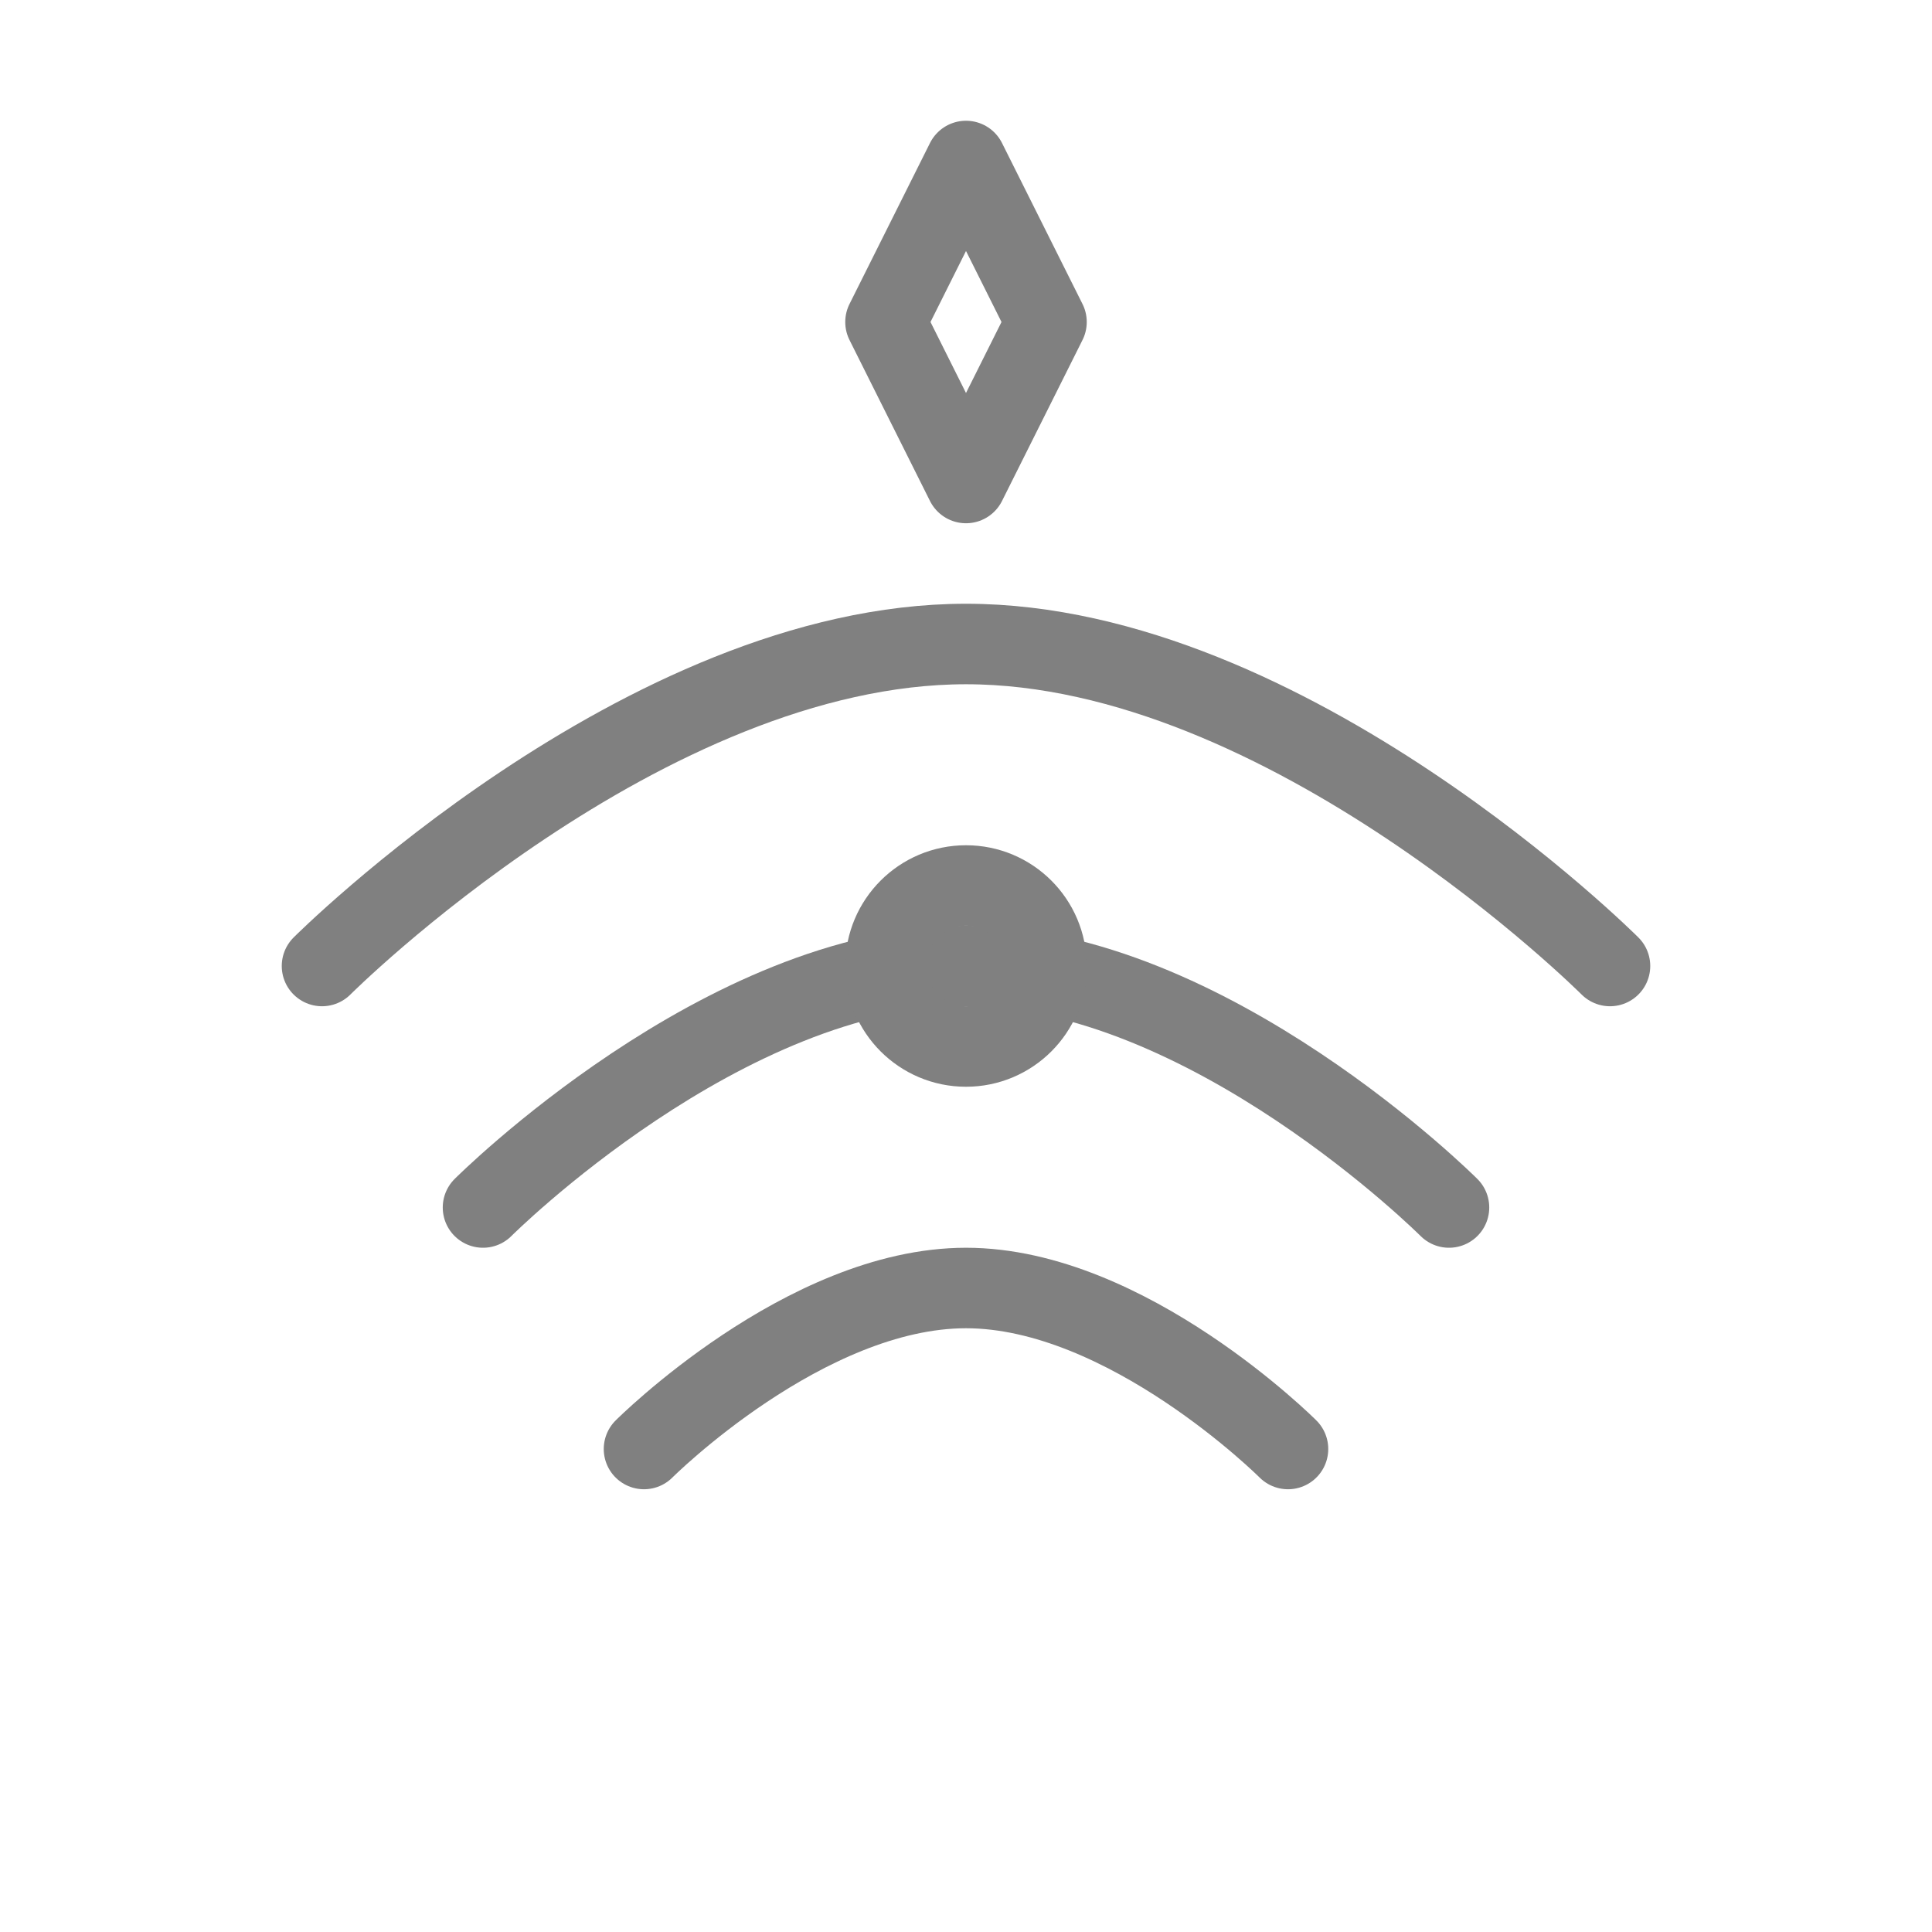
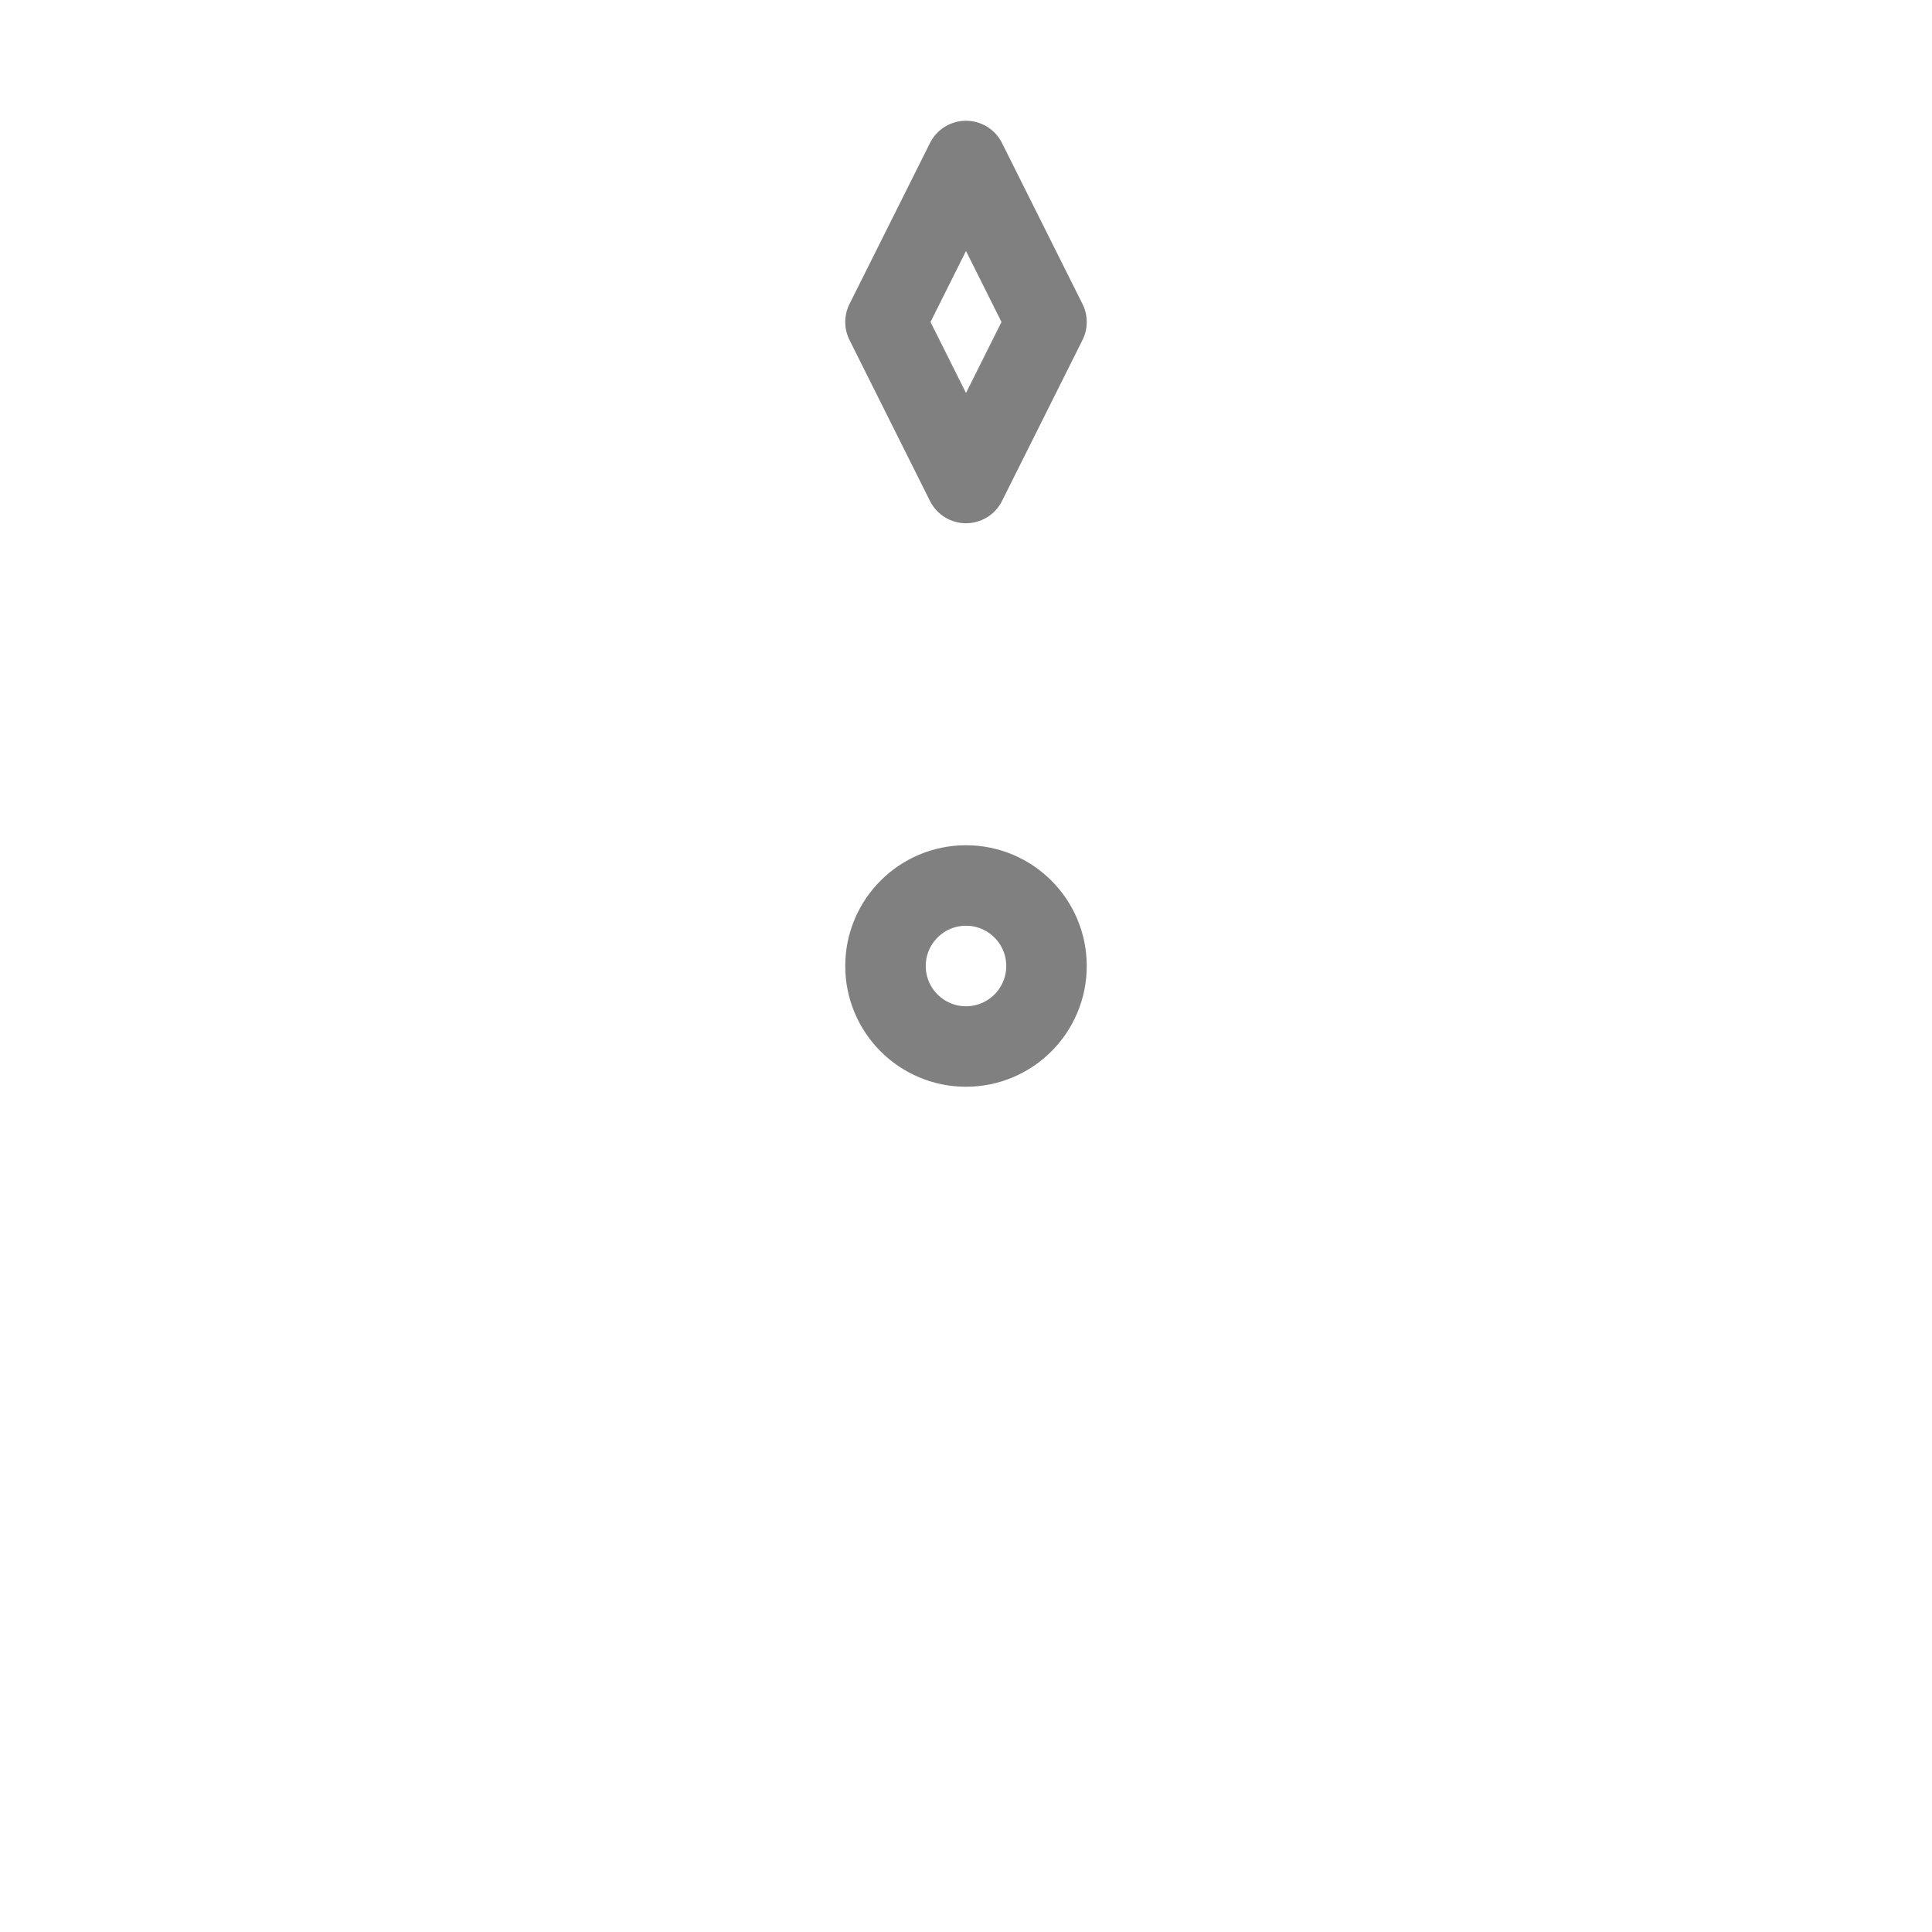
<svg xmlns="http://www.w3.org/2000/svg" width="48" height="48" viewBox="0 0 48 48" fill="none">
-   <path d="M8 24C8 24 16 16 24 16C32 16 40 24 40 24" stroke="gray" stroke-width="2" stroke-linecap="round" />
-   <path d="M12 30C12 30 18 24 24 24C30 24 36 30 36 30" stroke="gray" stroke-width="2" stroke-linecap="round" />
-   <path d="M16 36C16 36 20 32 24 32C28 32 32 36 32 36" stroke="gray" stroke-width="2" stroke-linecap="round" />
  <circle cx="24" cy="24" r="2" stroke="gray" stroke-width="2" />
  <path d="M24 12L26 8L24 4L22 8L24 12" stroke="gray" stroke-width="2" stroke-linecap="round" stroke-linejoin="round" />
</svg>